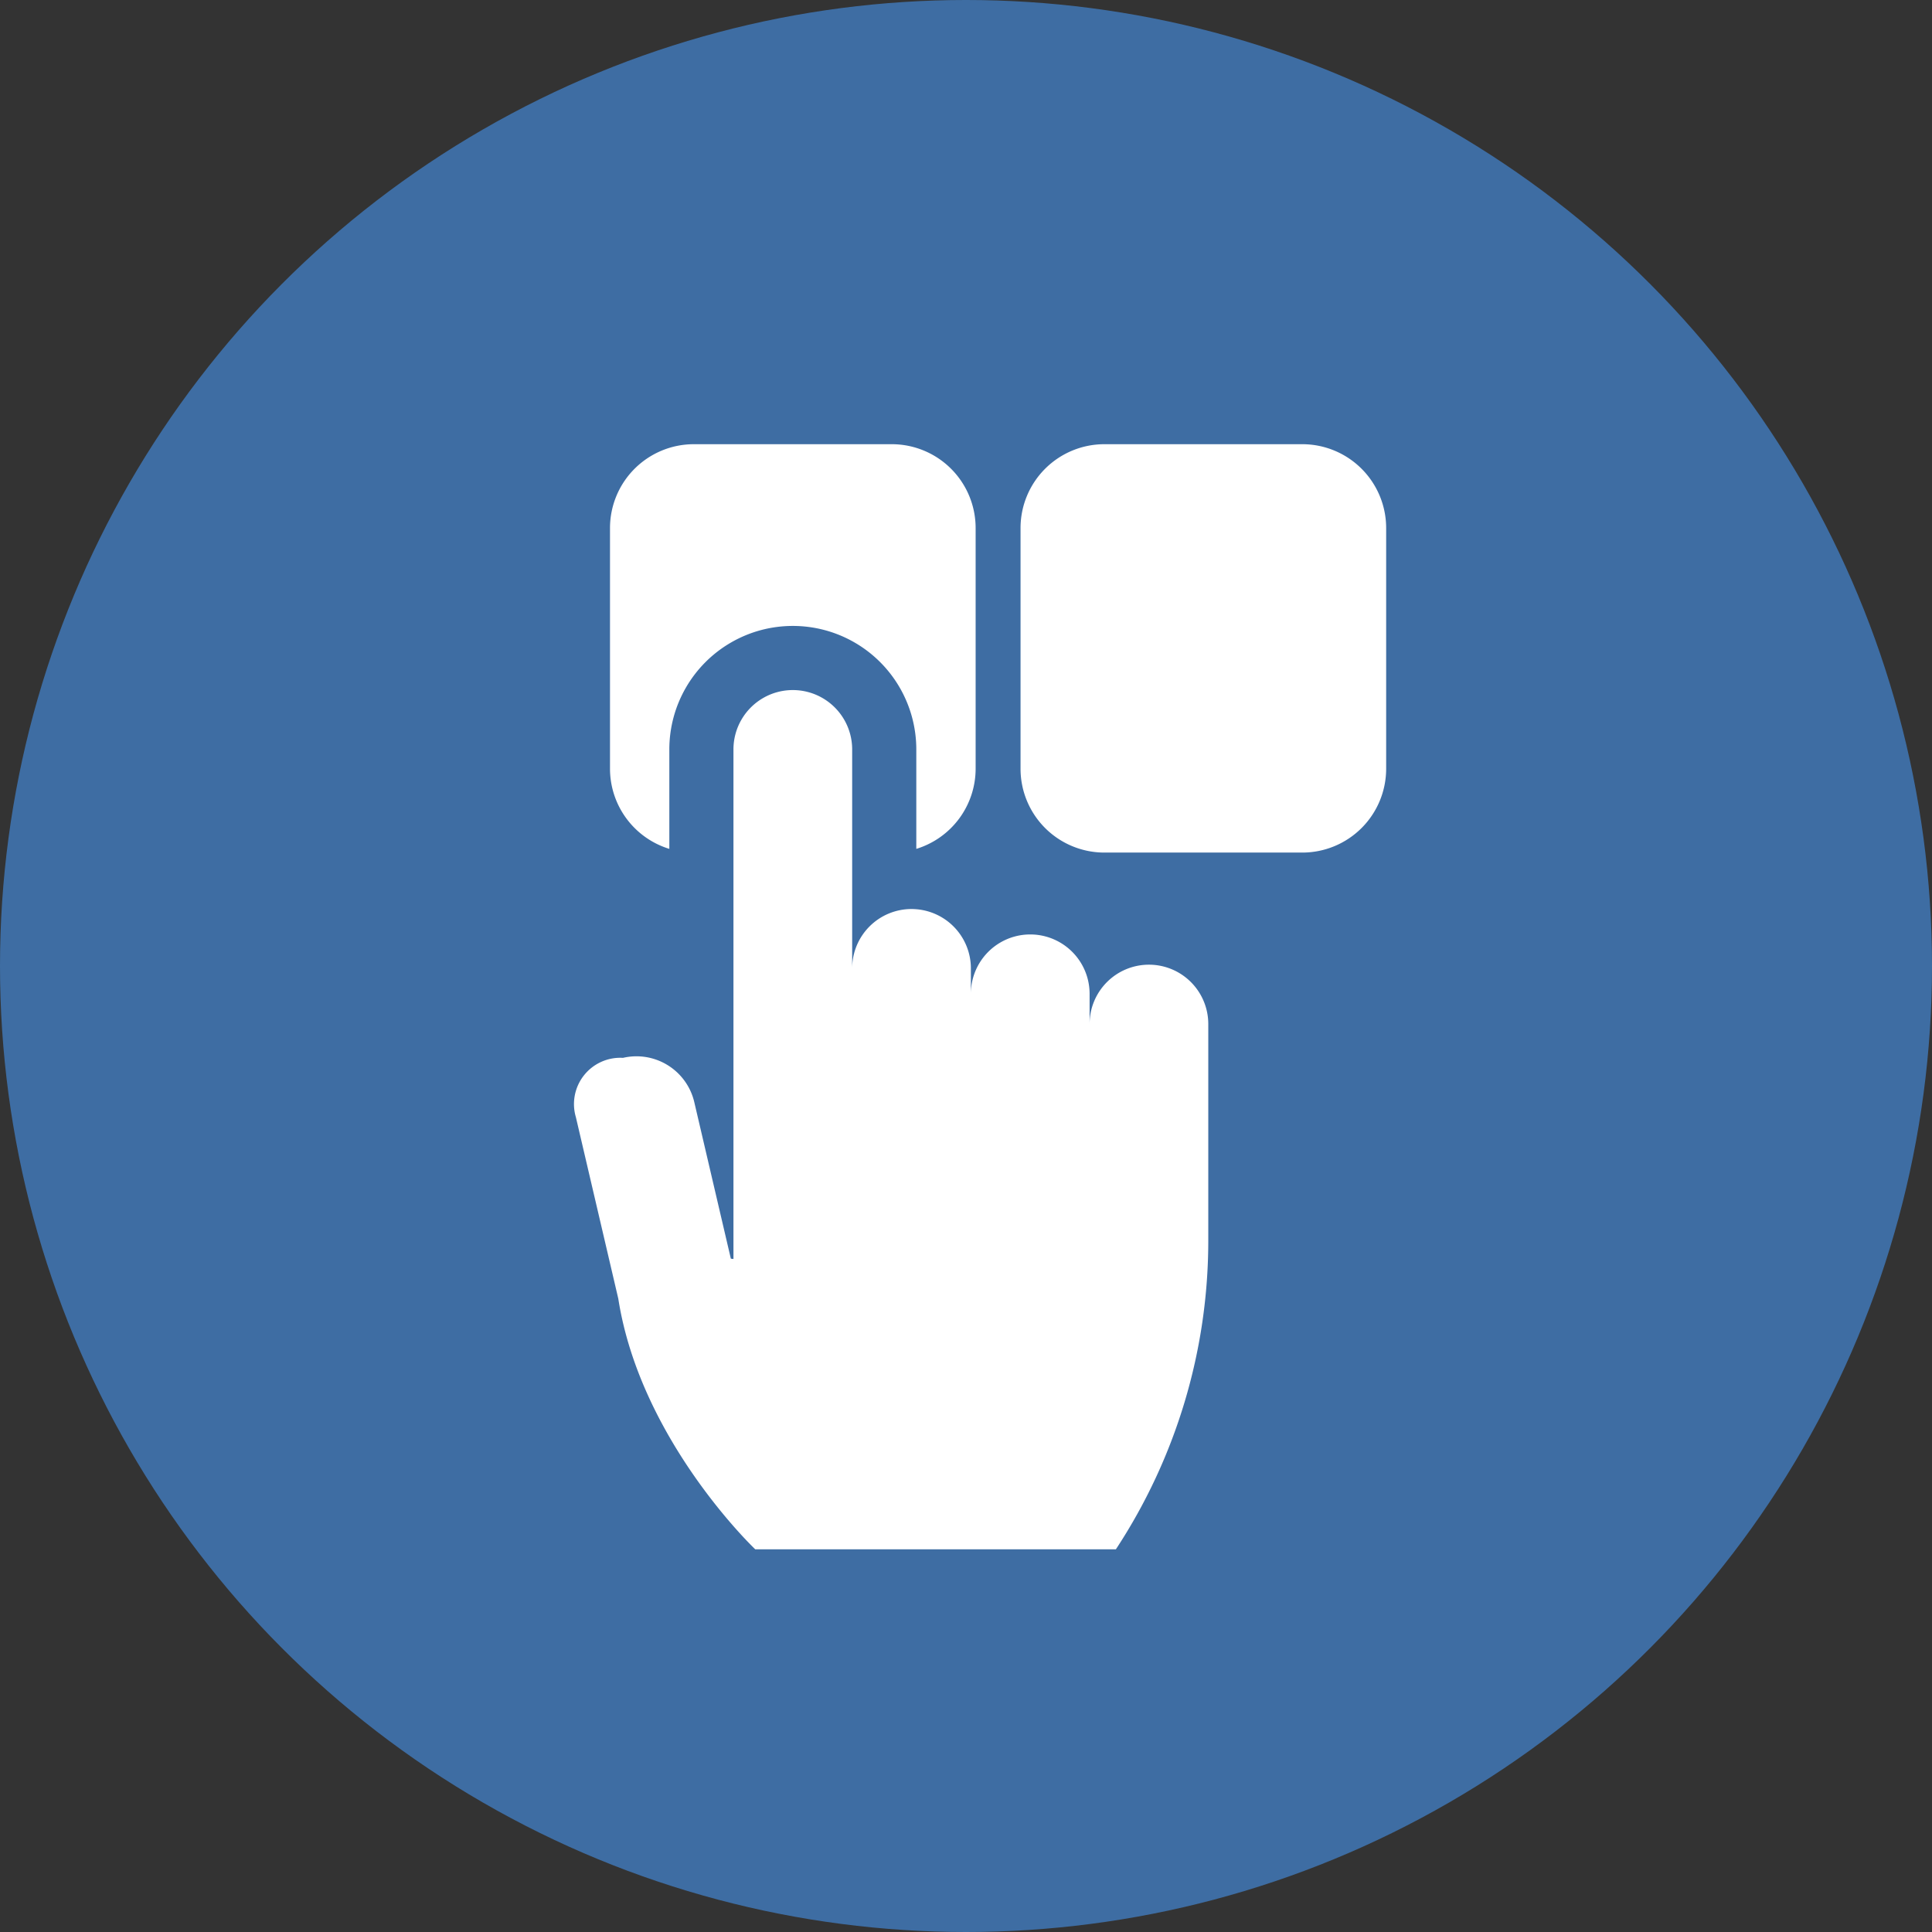
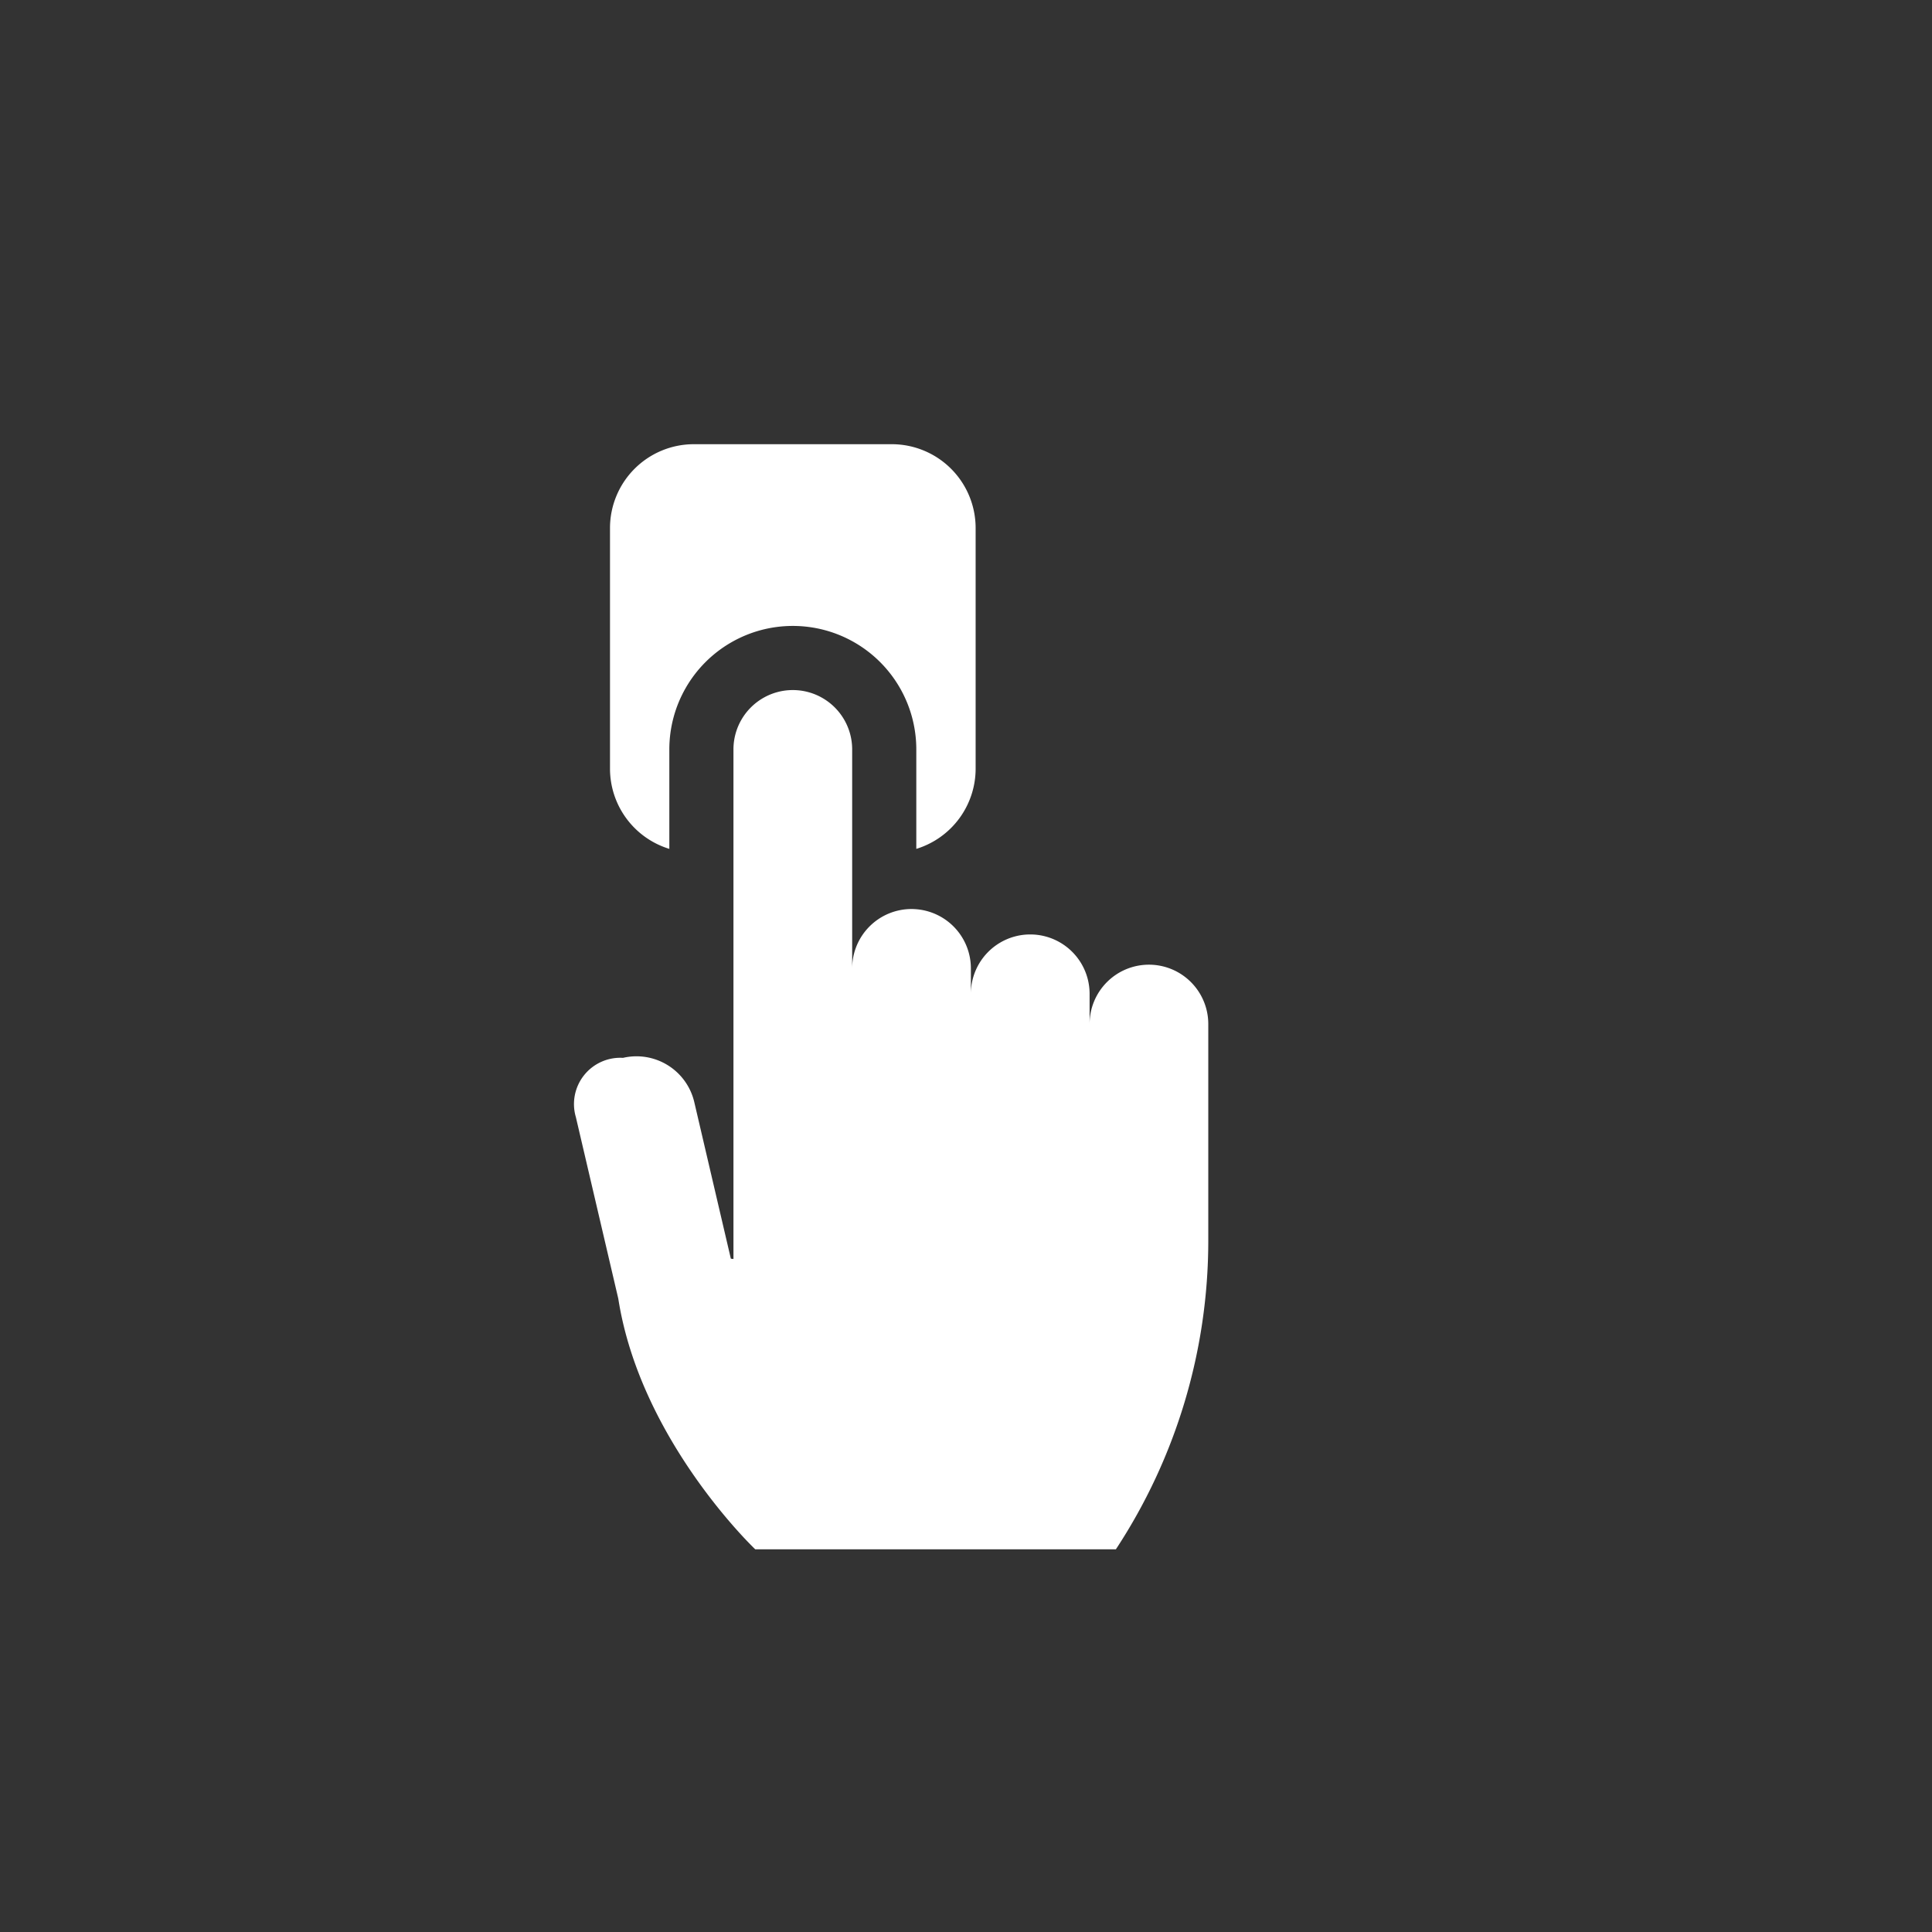
<svg xmlns="http://www.w3.org/2000/svg" width="148" height="148" viewBox="0 0 148 148">
  <rect x="0" y="0" width="148" height="148" fill="#333333" stroke="none" />
  <g id="icon-plug-play" transform="translate(-826 -3284)">
-     <circle id="Ellipse_158" data-name="Ellipse 158" cx="74" cy="74" r="74" transform="translate(826 3284)" fill="#3e6da3" />
    <g id="_001-choice" data-name="001-choice" transform="translate(870 3318.028)">
      <path id="Path_2643" data-name="Path 2643" d="M21.053,23.381a9.459,9.459,0,0,1,18.919,0V31a6.429,6.429,0,0,0,4.545-6.138V6.417A6.425,6.425,0,0,0,38.1,0H22.926a6.425,6.425,0,0,0-6.418,6.417V24.866A6.429,6.429,0,0,0,21.053,31Zm0,0" transform="translate(-13.779)" fill="#fff" />
-       <path id="Path_2644" data-name="Path 2644" d="M228.306,0H213.132a6.424,6.424,0,0,0-6.417,6.417V24.866a6.424,6.424,0,0,0,6.417,6.417h15.173a6.425,6.425,0,0,0,6.418-6.417V6.417A6.425,6.425,0,0,0,228.306,0Zm0,0" transform="translate(-172.537)" fill="#fff" />
      <path id="Path_2645" data-name="Path 2645" d="M44.015,134.947a4.547,4.547,0,0,0-4.547,4.547v-2.316a4.547,4.547,0,0,0-9.094,0V135.23a4.547,4.547,0,0,0-4.181-4.531c-.121-.009-.242-.016-.366-.016a4.548,4.548,0,0,0-4.547,4.547V118.457a4.547,4.547,0,1,0-9.094,0v39.036l-.2-.025-2.8-11.99a4.548,4.548,0,0,0-5.463-3.393,3.545,3.545,0,0,0-3.607,4.547l3.248,13.9c1.7,10.876,10.491,19.2,10.491,19.2H41.482A43.043,43.043,0,0,0,48.56,156.09l0-16.6A4.547,4.547,0,0,0,44.015,134.947Zm0,0" transform="translate(0 -95.076)" fill="#fff" />
    </g>
  </g>
</svg>